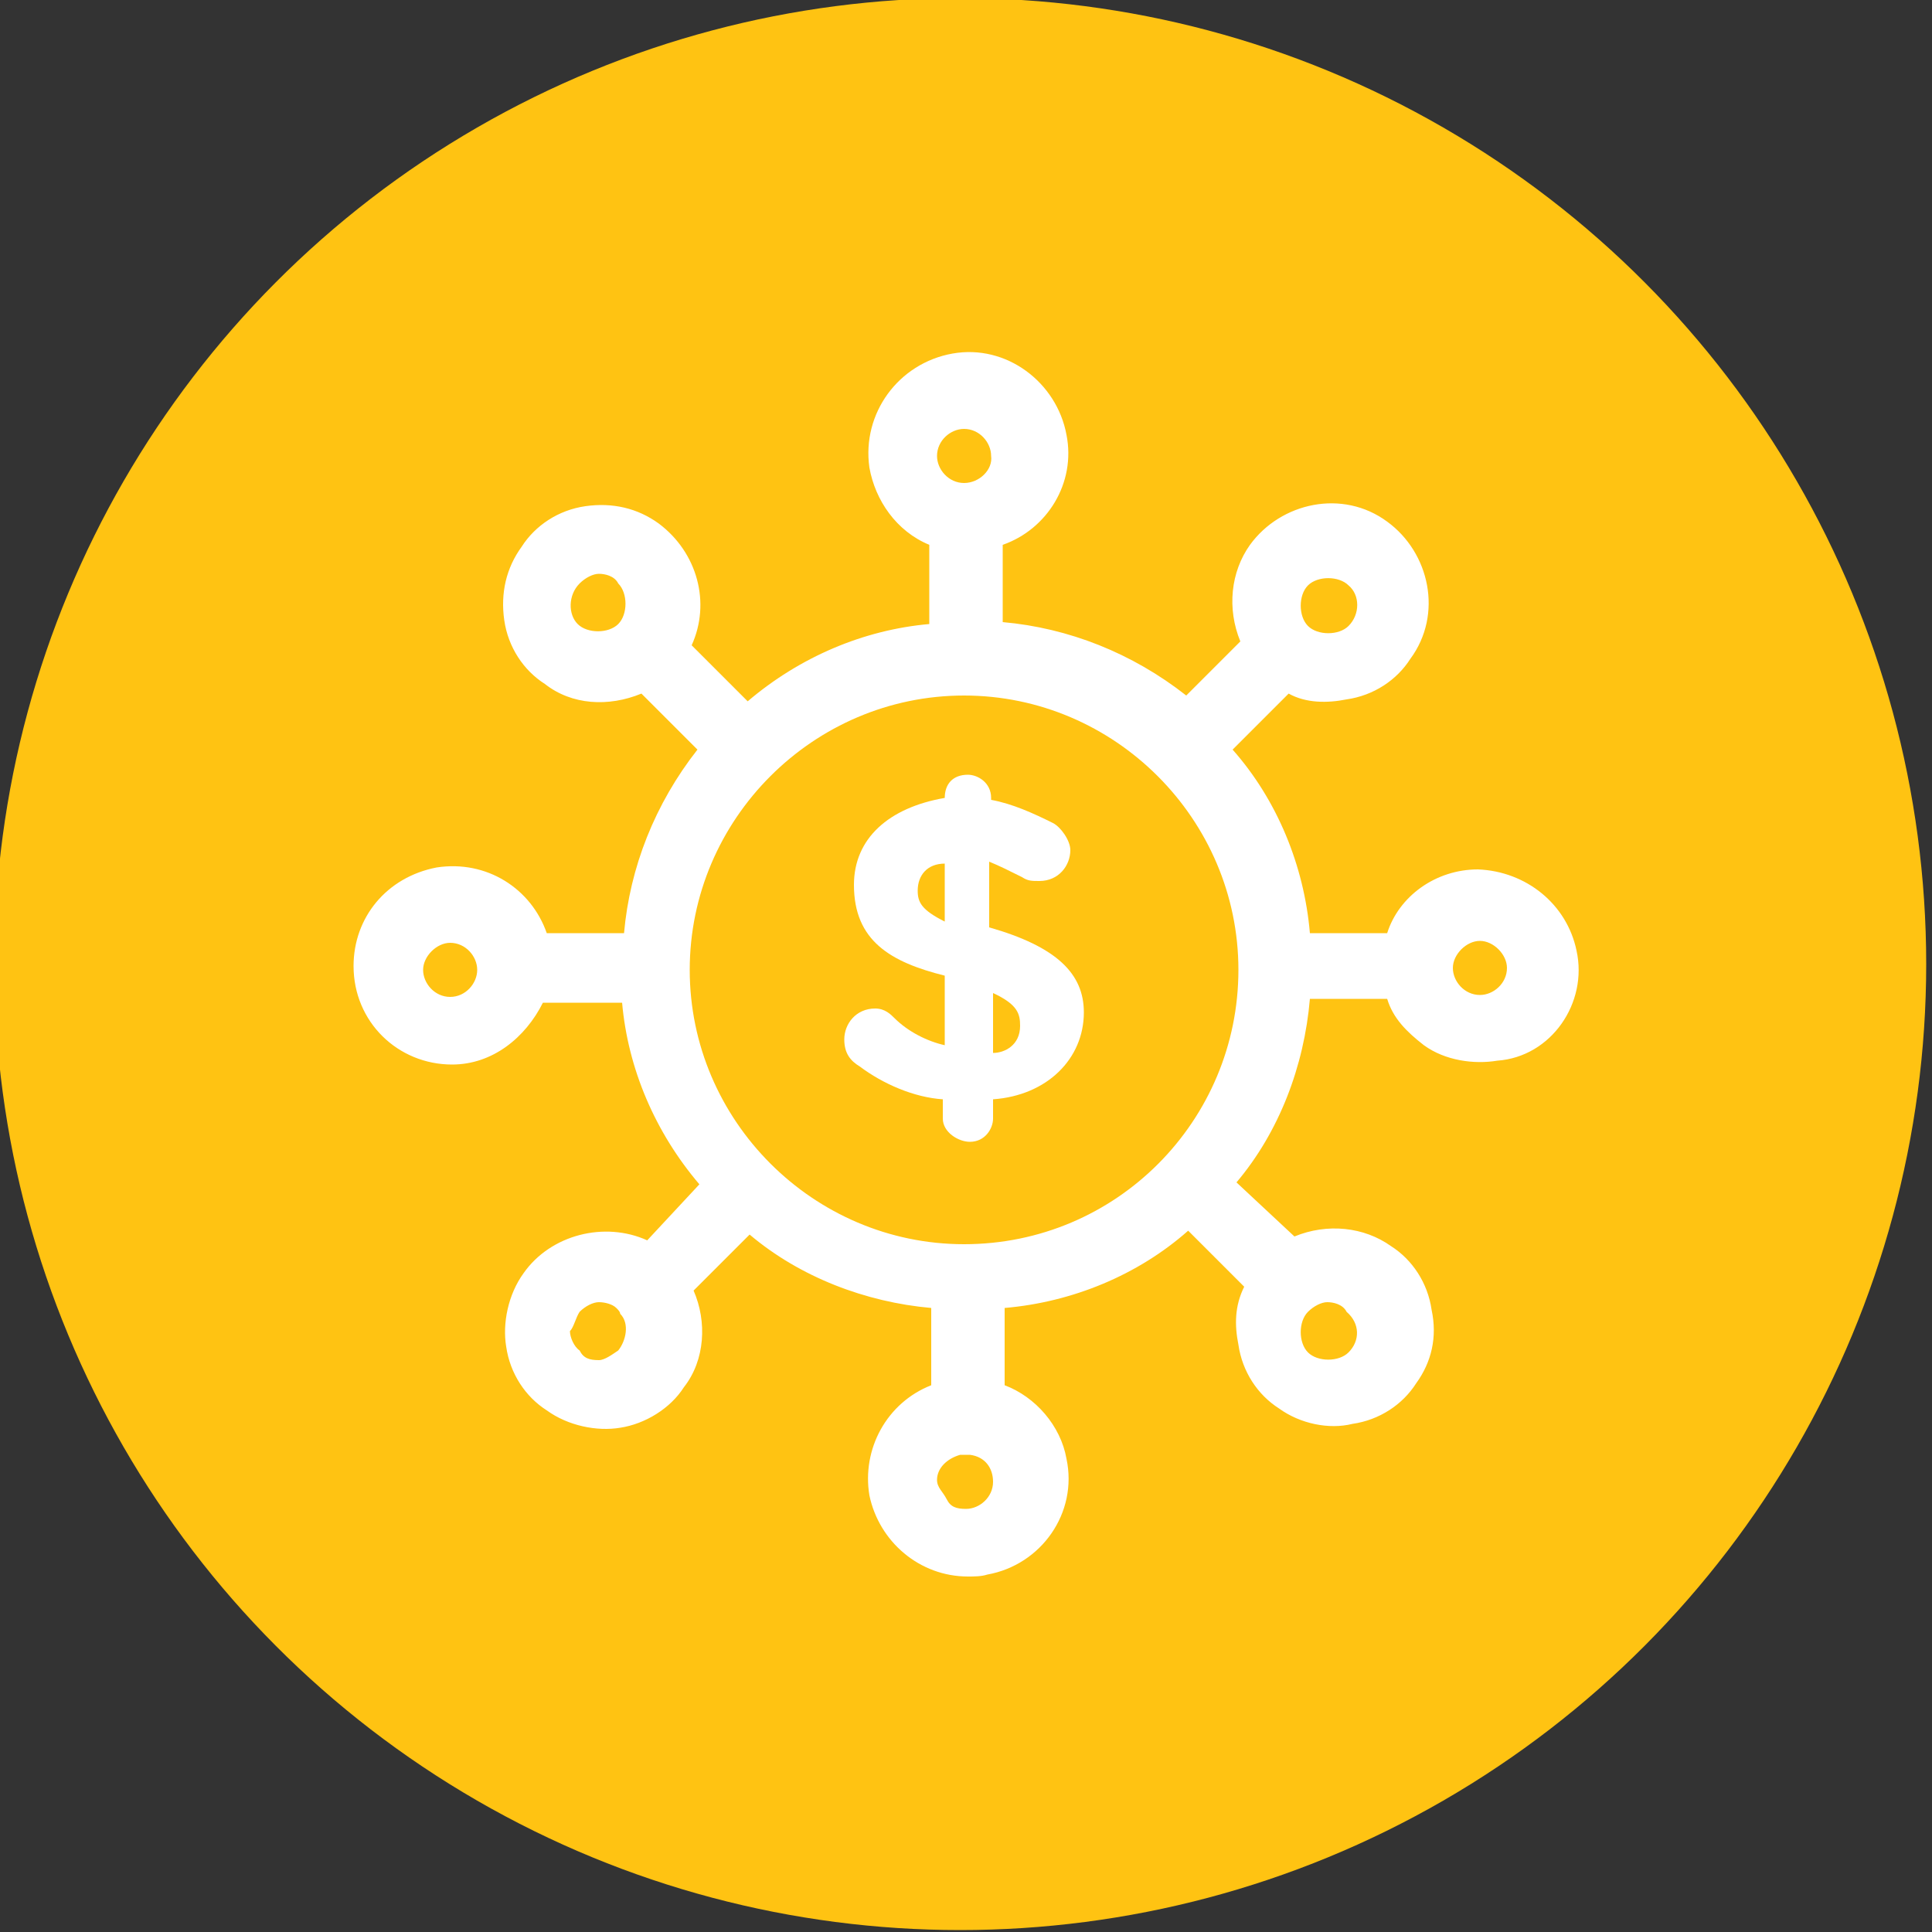
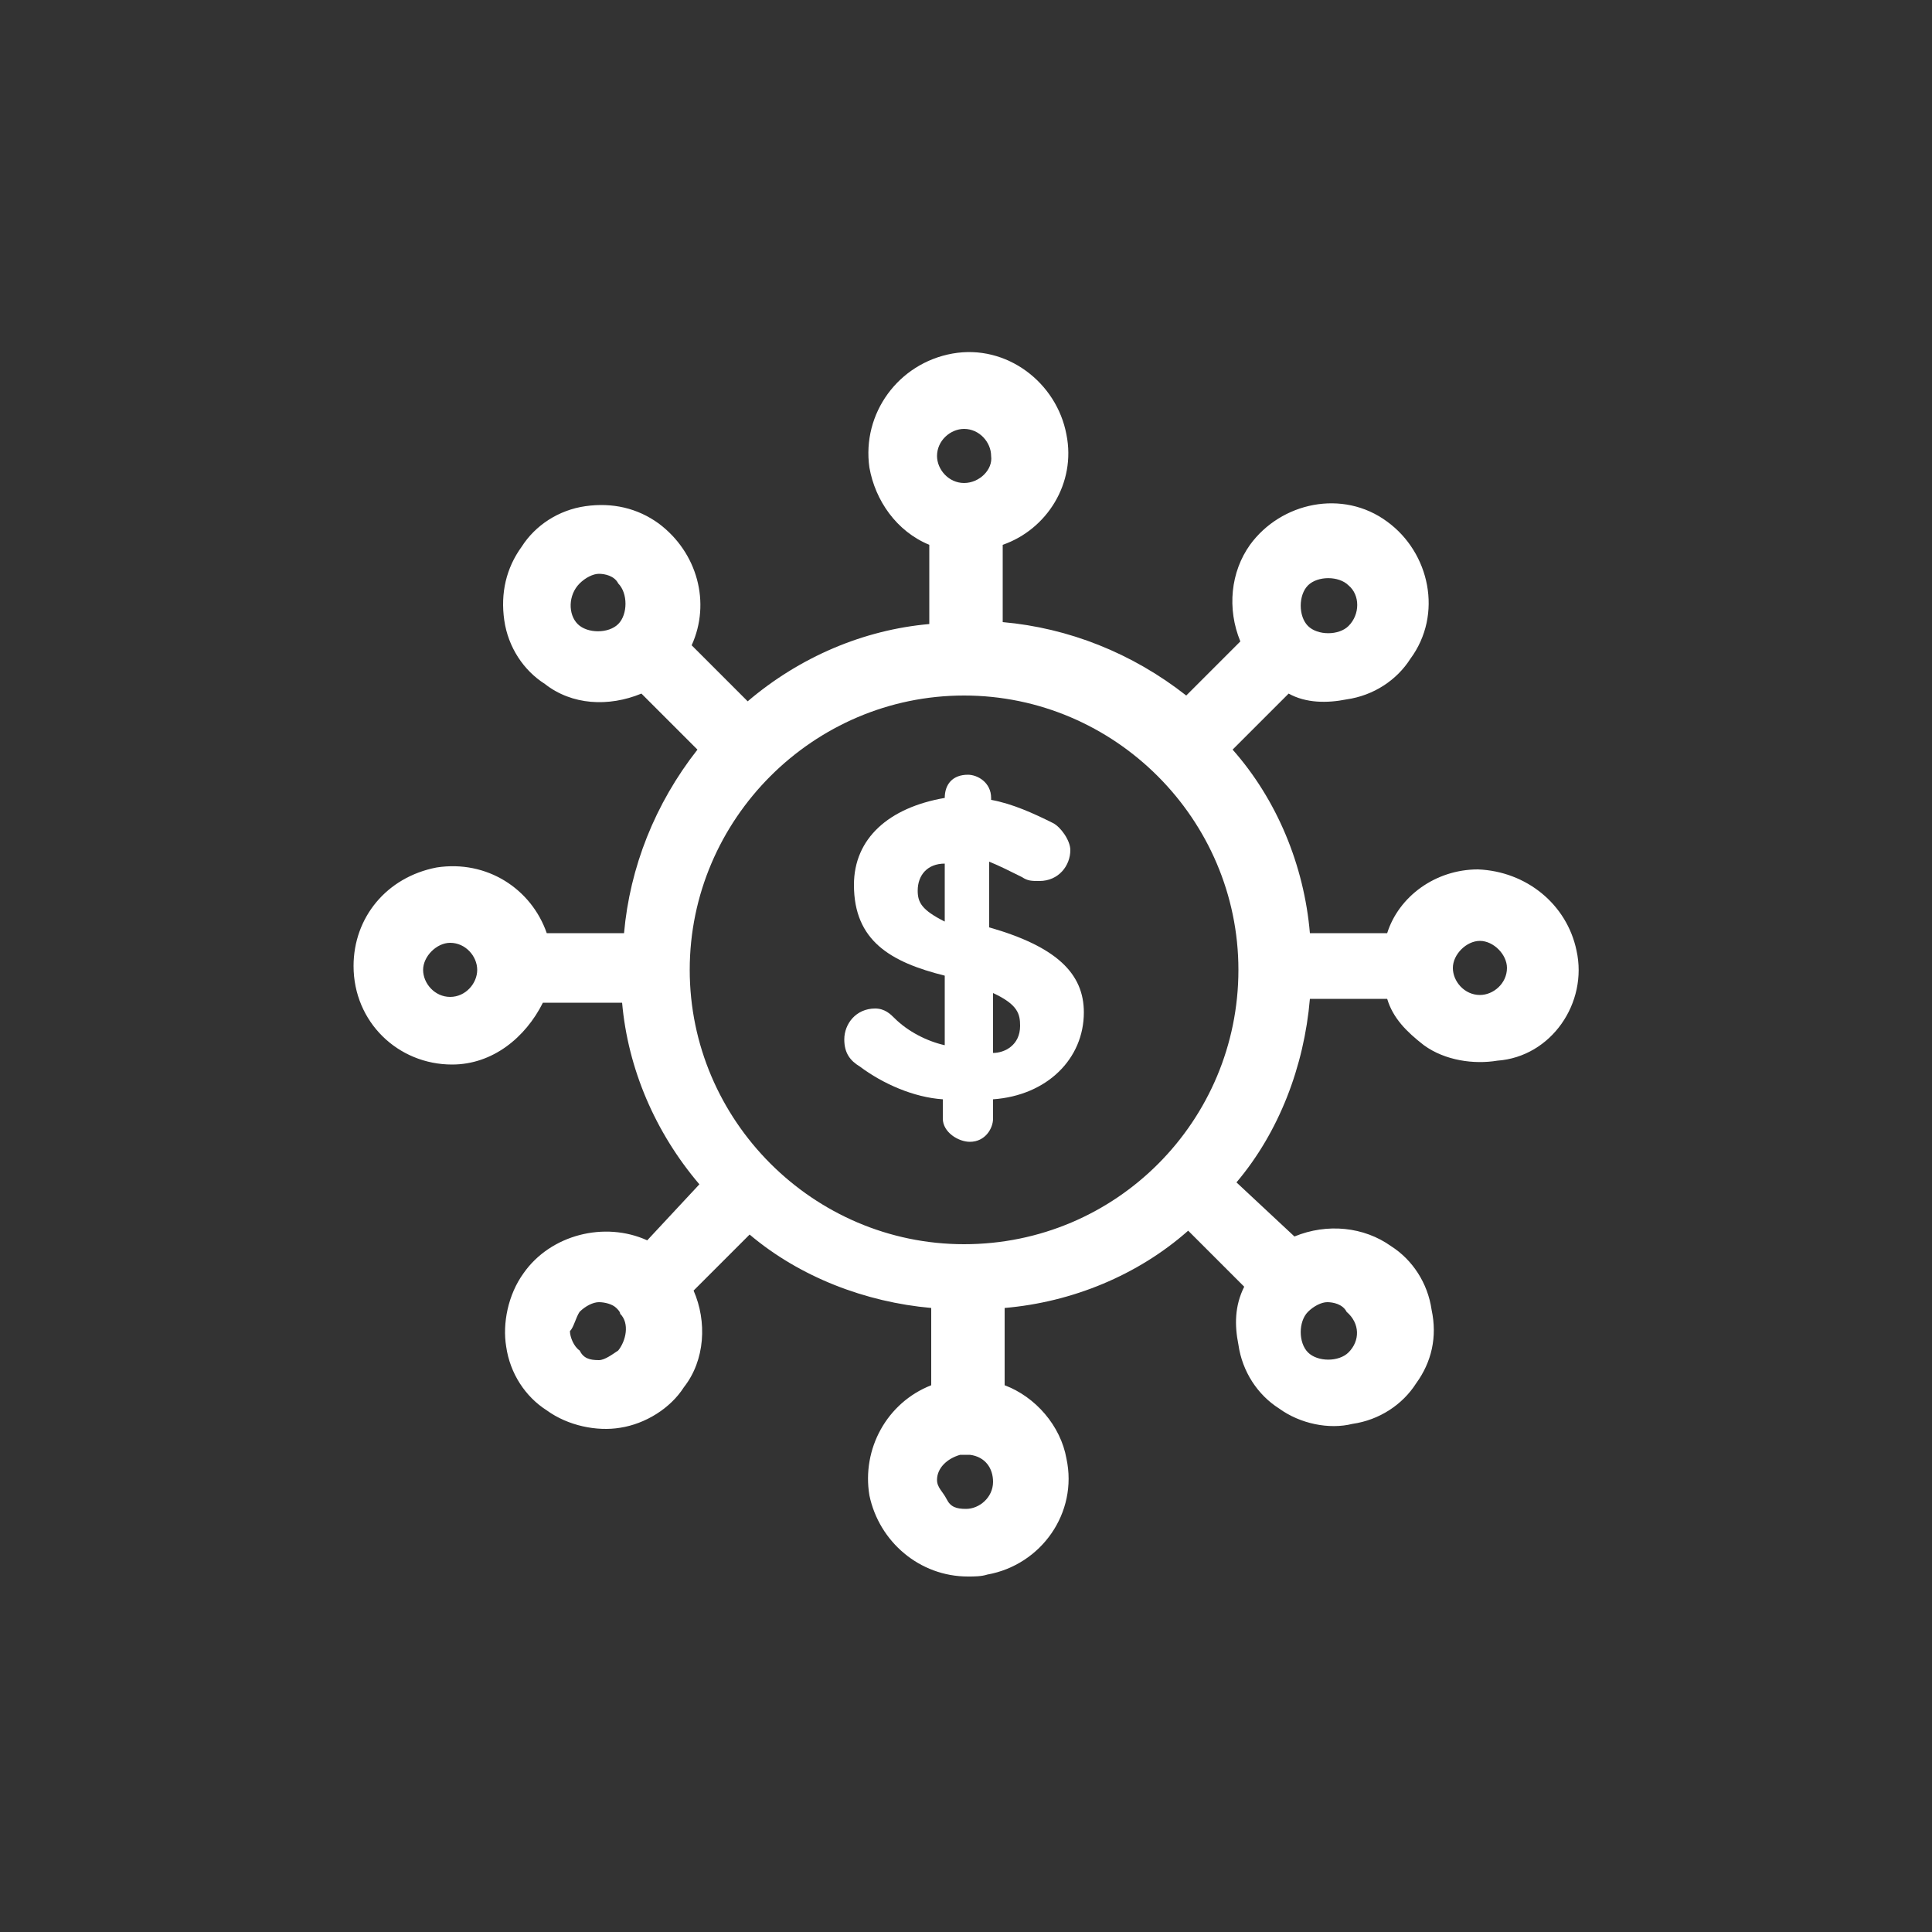
<svg xmlns="http://www.w3.org/2000/svg" version="1.1" id="Layer_1" x="0px" y="0px" viewBox="0 0 100 100" style="enable-background:new 0 0 100 100;" xml:space="preserve">
  <rect x="0" y="0" width="100" height="100" fill="#333333" stroke="none" />
  <style type="text/css">
	.st0{fill:#FFC312;}
	.st1{fill:#FFFFFF;}
</style>
-   <circle class="st0" cx="49.7" cy="49.9" r="50" />
  <path class="st1" d="M51.2,48v-3.4c0.5,0.2,1.1,0.5,1.7,0.8c0.3,0.2,0.5,0.2,0.9,0.2c1,0,1.6-0.8,1.6-1.6c0-0.5-0.5-1.2-0.9-1.4  c-1-0.5-2.1-1-3.2-1.2v-0.1c0-0.8-0.7-1.2-1.2-1.2c-0.8,0-1.2,0.5-1.2,1.2c-2.9,0.5-4.7,2.1-4.7,4.5c0,2.9,1.9,4,4.7,4.7v3.6  c-0.9-0.2-1.9-0.7-2.6-1.4c-0.2-0.2-0.5-0.5-1-0.5c-1,0-1.6,0.8-1.6,1.6c0,0.7,0.3,1.1,0.8,1.4c1.2,0.9,2.8,1.6,4.3,1.7v1  c0,0.7,0.8,1.2,1.4,1.2c0.8,0,1.2-0.7,1.2-1.2v-1c2.8-0.2,4.7-2.1,4.7-4.5C56.1,50.4,54.7,49,51.2,48z M52.8,53.1  c0,1-0.8,1.4-1.4,1.4v-3.1C52.7,52,52.8,52.5,52.8,53.1z M47.5,46.1c0-0.8,0.5-1.4,1.4-1.4v3C47.7,47.1,47.5,46.7,47.5,46.1z" />
  <path class="st1" d="M81.6,49.2c-0.5-2.4-2.6-4.1-5.1-4.2c-2.2,0-4.1,1.4-4.7,3.3h-4c-0.3-3.5-1.7-6.9-4-9.5l2.9-2.9  c0.9,0.5,2,0.5,3,0.3c1.4-0.2,2.6-1,3.3-2.1c1.7-2.3,1-5.5-1.2-7.1c-2.3-1.7-5.5-1-7.1,1.2c-1,1.4-1.2,3.3-0.5,5L61.4,36  c-2.8-2.2-6.1-3.5-9.5-3.8v-4c2.3-0.8,3.8-3.2,3.3-5.7c-0.5-2.7-3.1-4.7-5.9-4.2c-2.8,0.5-4.7,3.1-4.3,5.9c0.3,1.7,1.4,3.3,3.1,4  v4.1c-3.4,0.3-6.7,1.7-9.4,4l-2.9-2.9c1-2.2,0.3-4.8-1.7-6.3c-1.1-0.8-2.4-1.1-3.8-0.9c-1.4,0.2-2.6,1-3.3,2.1  c-0.8,1.1-1.1,2.4-0.9,3.8c0.2,1.4,1,2.6,2.1,3.3c1.4,1.1,3.3,1.2,5,0.5l2.9,2.9c-2.2,2.8-3.5,6.1-3.8,9.5h-4  c-0.8-2.3-3.1-3.8-5.7-3.4c-2.6,0.5-4.3,2.6-4.3,5.1c0,2.9,2.3,5.1,5.1,5.1l0,0c2.1,0,3.8-1.4,4.7-3.2h4.1c0.3,3.4,1.7,6.7,4,9.4  l-2.7,2.9c-2.2-1-5-0.3-6.4,1.7c-0.8,1.1-1.1,2.6-0.9,3.8c0.2,1.4,1,2.6,2.1,3.3c1.1,0.8,2.6,1.1,3.8,0.9c1.3-0.2,2.6-1,3.3-2.1  c1.1-1.4,1.2-3.4,0.5-5l2.9-2.9c2.6,2.2,6,3.5,9.4,3.8v4c-2.3,0.9-3.6,3.3-3.2,5.7c0.5,2.4,2.6,4.2,5.1,4.2c0.3,0,0.7,0,1-0.1  c2.8-0.5,4.7-3.2,4.1-6c-0.3-1.7-1.6-3.2-3.2-3.8v-4c3.5-0.3,6.9-1.7,9.5-4l2.9,2.9c-0.5,1-0.5,2-0.3,3c0.2,1.4,1,2.6,2.1,3.3  c1.1,0.8,2.6,1.1,3.8,0.8c1.4-0.2,2.6-1,3.3-2.1c0.8-1.1,1.1-2.4,0.8-3.8c-0.2-1.4-1-2.6-2.1-3.3c-1.4-1-3.3-1.2-5-0.5L64,61.2  c2.2-2.6,3.5-6,3.8-9.5h4c0.3,1,1,1.7,1.9,2.4c1.1,0.8,2.6,1,3.8,0.8C80.3,54.7,82.2,51.9,81.6,49.2z M78,50.1  c0,0.8-0.7,1.4-1.4,1.4c-0.8,0-1.4-0.7-1.4-1.4s0.7-1.4,1.4-1.4C77.3,48.7,78,49.4,78,50.1z M69.8,70c-0.5,0.5-1.6,0.5-2.1,0  c-0.5-0.5-0.5-1.6,0-2.1c0.3-0.3,0.7-0.5,1-0.5c0.3,0,0.8,0.1,1,0.5C70.4,68.5,70.4,69.4,69.8,70z M30,67.9c0.3-0.3,0.7-0.5,1-0.5  c0.3,0,0.7,0.1,0.9,0.3c0.1,0.1,0.2,0.2,0.2,0.3c0.5,0.5,0.3,1.4-0.1,1.9c-0.3,0.2-0.7,0.5-1,0.5c-0.5,0-0.8-0.1-1-0.5  c-0.3-0.2-0.5-0.7-0.5-1C29.7,68.7,29.8,68.2,30,67.9z M30,30.2c0.3-0.3,0.7-0.5,1-0.5c0.3,0,0.8,0.1,1,0.5c0.5,0.5,0.5,1.6,0,2.1  c-0.5,0.5-1.6,0.5-2.1,0C29.4,31.8,29.4,30.8,30,30.2z M49.7,75.3c0.1,0,0.2,0,0.5,0c0.8,0.1,1.2,0.7,1.2,1.4c0,0.8-0.7,1.4-1.4,1.4  l0,0c-0.5,0-0.8-0.1-1-0.5c-0.2-0.4-0.5-0.6-0.5-1C48.5,76,49,75.5,49.7,75.3z M49.9,64.4c-7.8,0-14.2-6.4-14.2-14.2  s6.4-14.2,14.2-14.2s14.2,6.4,14.2,14.2S57.8,64.4,49.9,64.4z M49.9,25c-0.8,0-1.4-0.7-1.4-1.4c0-0.8,0.7-1.4,1.4-1.4  c0.8,0,1.4,0.7,1.4,1.4C51.4,24.3,50.7,25,49.9,25z M69.8,32.4c-0.5,0.5-1.6,0.5-2.1,0s-0.5-1.6,0-2.1c0.5-0.5,1.6-0.5,2.1,0  C70.4,30.8,70.4,31.8,69.8,32.4z M23.3,51.6c-0.8,0-1.4-0.7-1.4-1.4s0.7-1.4,1.4-1.4c0.8,0,1.4,0.7,1.4,1.4  C24.7,50.9,24.1,51.6,23.3,51.6z" />
</svg>